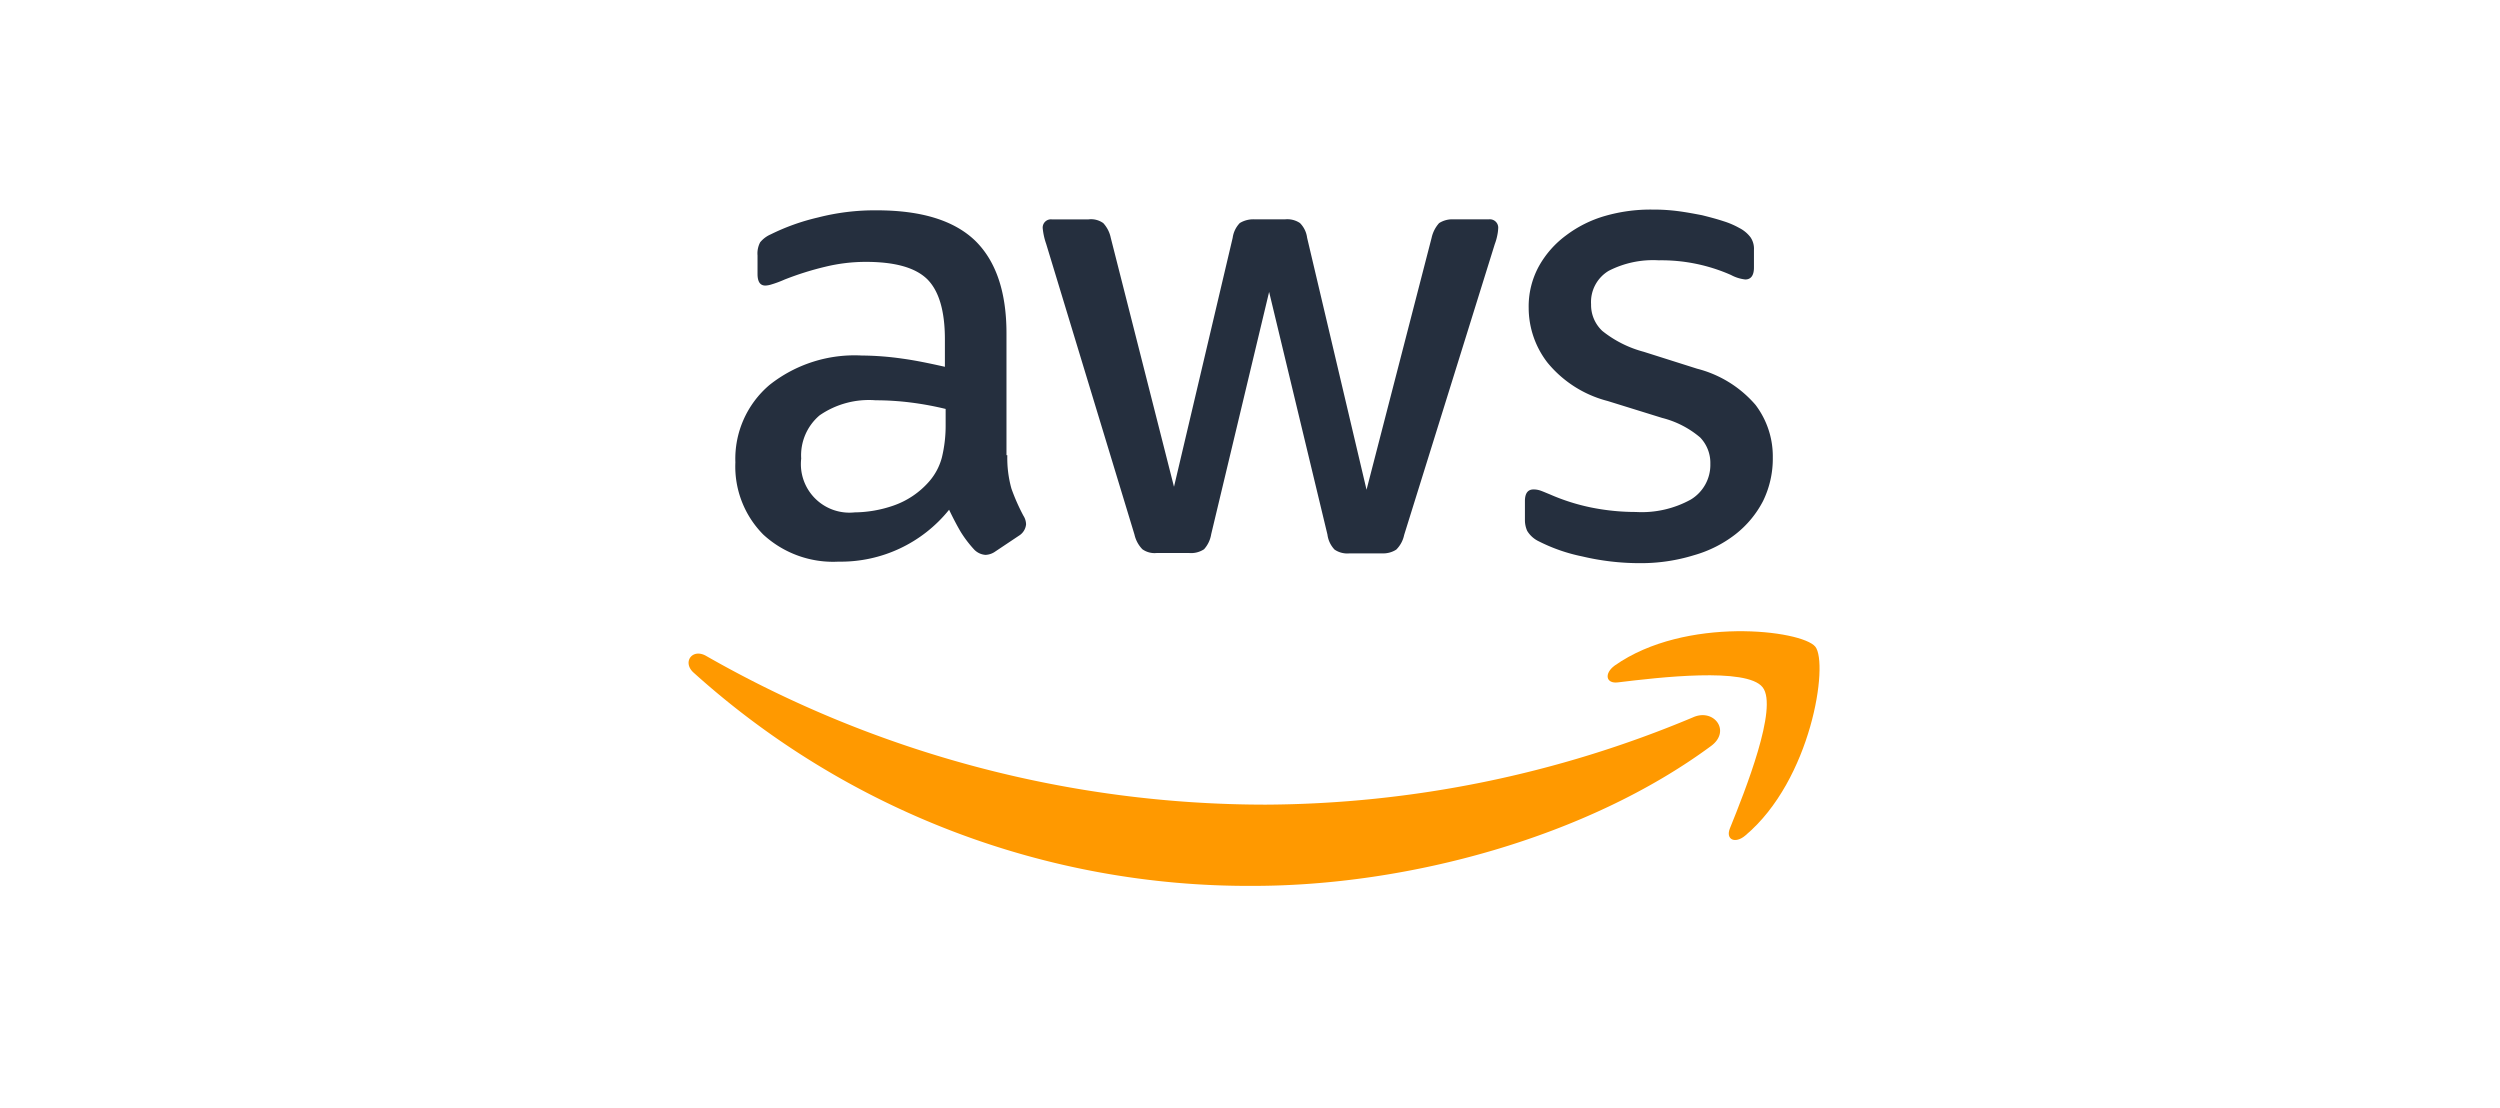
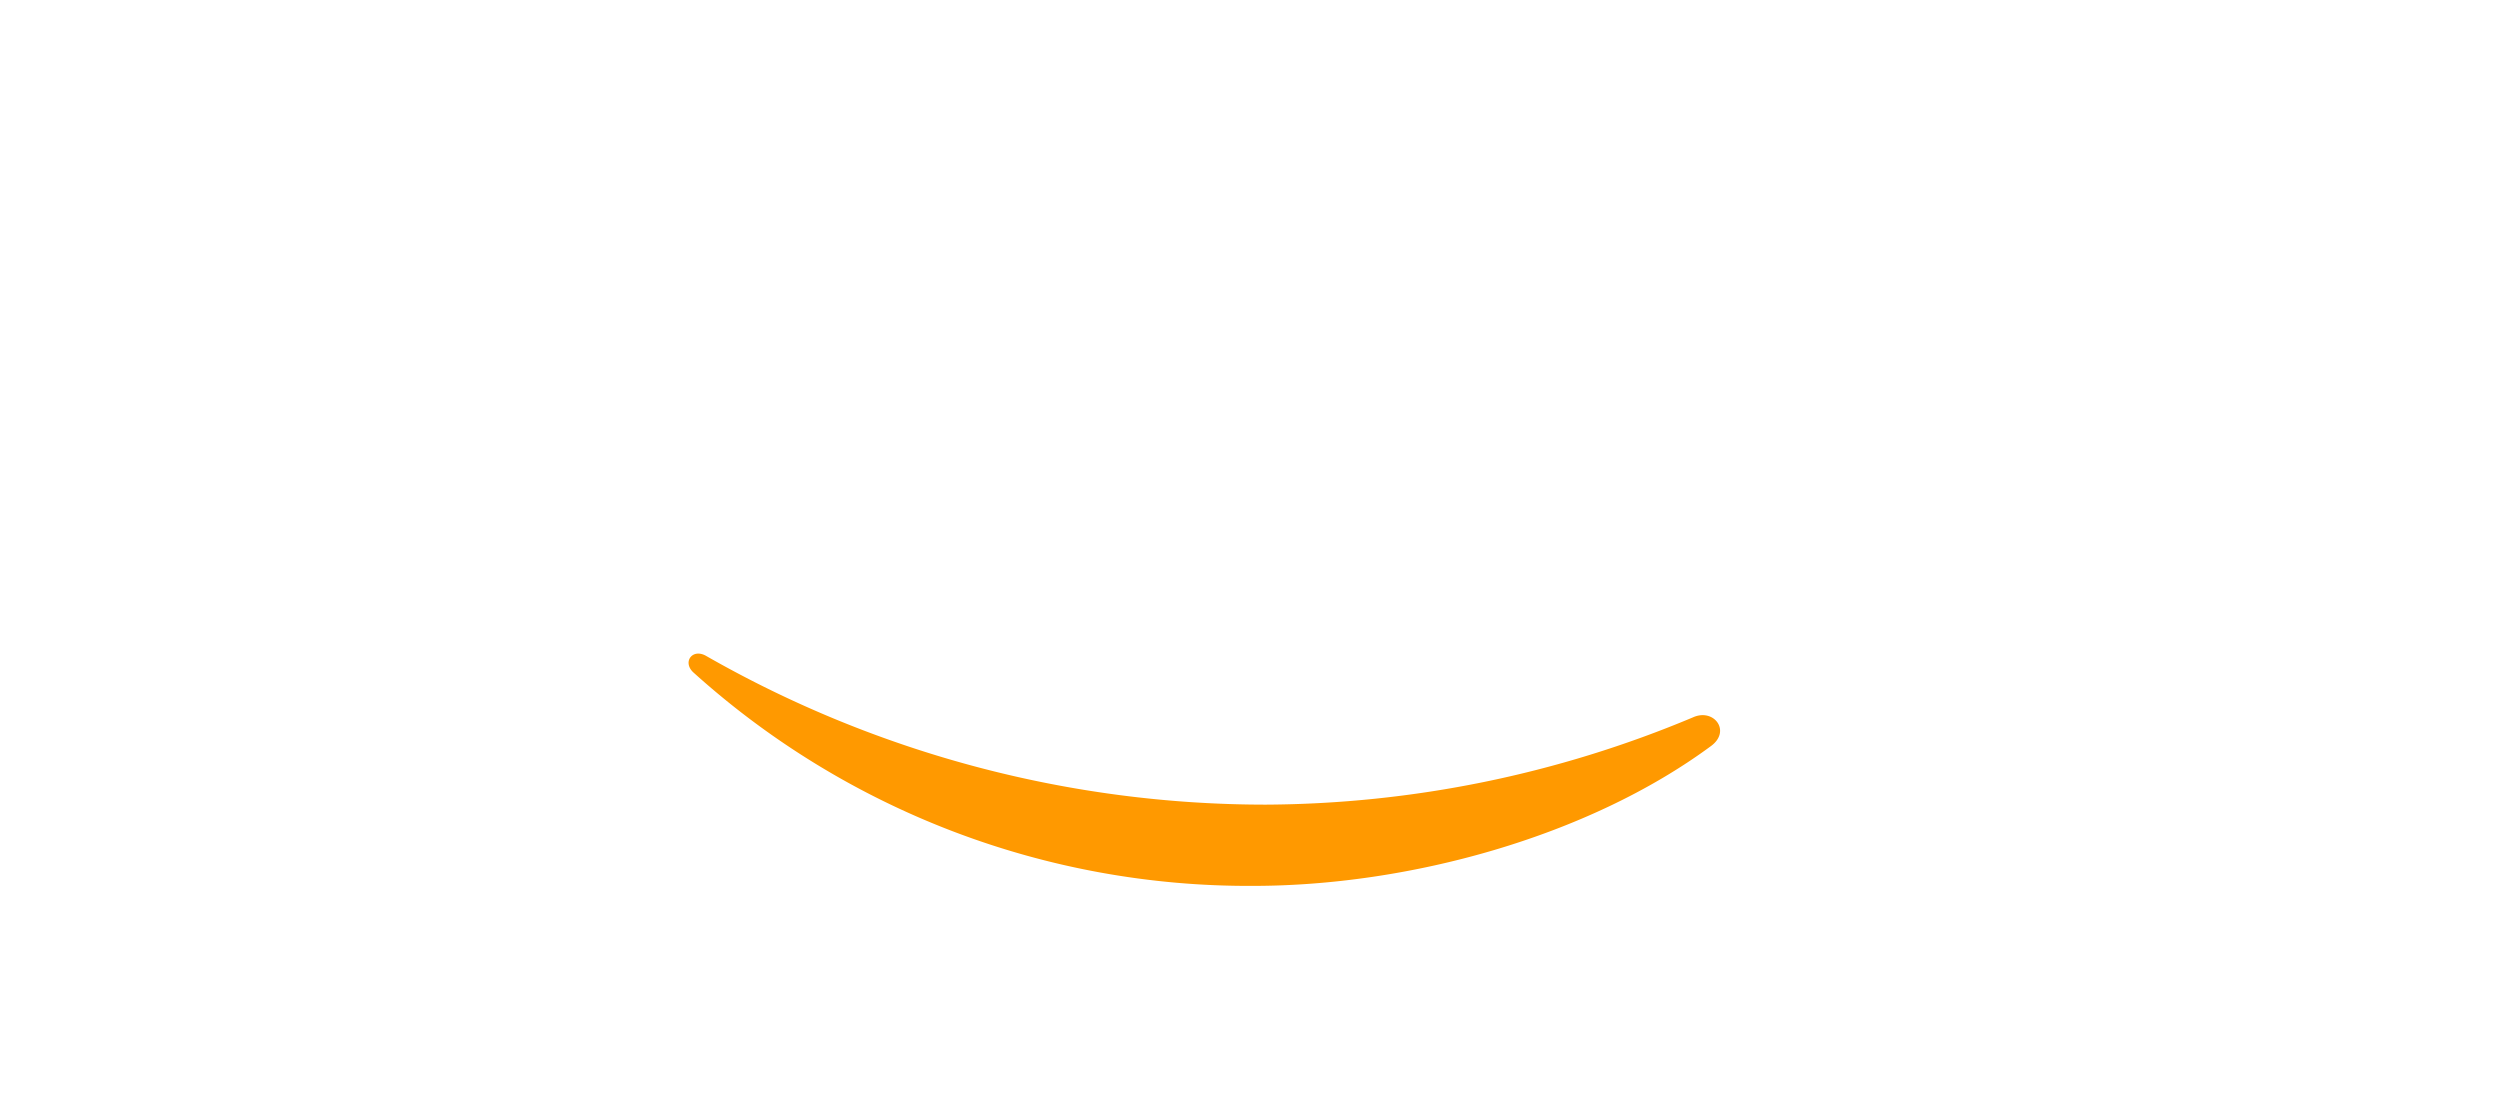
<svg xmlns="http://www.w3.org/2000/svg" width="167" height="74" viewBox="0 0 167 74">
  <g id="Group_60925" data-name="Group 60925" transform="translate(20507 6818)">
    <rect id="Rectangle_28070" data-name="Rectangle 28070" width="167" height="74" transform="translate(-20507 -6818)" fill="#fff" opacity="0" />
    <g id="amazon-web-services-logo" transform="translate(-20461 -6804)">
-       <path id="Path_19067" data-name="Path 19067" d="M32.266,17.508a7.6,7.6,0,0,0,.276,2.236,13.45,13.45,0,0,0,.8,1.809,1.093,1.093,0,0,1,.176.578,1,1,0,0,1-.477.754L31.462,23.94a1.2,1.2,0,0,1-.653.226,1.156,1.156,0,0,1-.754-.352,7.773,7.773,0,0,1-.9-1.181c-.251-.427-.5-.9-.779-1.482a9.282,9.282,0,0,1-7.387,3.467,6.885,6.885,0,0,1-5.025-1.809A6.455,6.455,0,0,1,14.1,17.985a6.468,6.468,0,0,1,2.287-5.176,9.141,9.141,0,0,1,6.156-1.96,19.894,19.894,0,0,1,2.663.2c.93.126,1.884.327,2.89.553V9.769c0-1.91-.4-3.241-1.181-4.02-.8-.779-2.161-1.156-4.1-1.156a11.432,11.432,0,0,0-2.714.327,20.021,20.021,0,0,0-2.714.854,7.209,7.209,0,0,1-.879.327,1.541,1.541,0,0,1-.4.075c-.352,0-.528-.251-.528-.779V4.165a1.59,1.59,0,0,1,.176-.879,1.881,1.881,0,0,1,.7-.528,14.466,14.466,0,0,1,3.166-1.131,15.234,15.234,0,0,1,3.92-.477c2.99,0,5.176.678,6.583,2.035,1.382,1.357,2.085,3.417,2.085,6.181v8.141Zm-10.2,3.819a8.143,8.143,0,0,0,2.588-.452,5.6,5.6,0,0,0,2.387-1.608,3.988,3.988,0,0,0,.854-1.608,9.021,9.021,0,0,0,.251-2.186V14.417a20.984,20.984,0,0,0-2.312-.427,18.933,18.933,0,0,0-2.362-.151,5.793,5.793,0,0,0-3.744,1.005,3.5,3.5,0,0,0-1.231,2.89,3.242,3.242,0,0,0,3.568,3.593Zm20.177,2.714a1.4,1.4,0,0,1-.955-.251,2.048,2.048,0,0,1-.528-.98l-5.9-19.423a4.4,4.4,0,0,1-.226-1.005.551.551,0,0,1,.6-.628h2.462a1.393,1.393,0,0,1,.98.251,2.056,2.056,0,0,1,.5.98L43.4,19.618l3.92-16.634A1.762,1.762,0,0,1,47.795,2,1.728,1.728,0,0,1,48.8,1.753h2.01A1.512,1.512,0,0,1,51.815,2a1.693,1.693,0,0,1,.477.98l3.97,16.835L60.609,2.984a2.155,2.155,0,0,1,.5-.98,1.639,1.639,0,0,1,.98-.251h2.337a.559.559,0,0,1,.628.628,2.5,2.5,0,0,1-.05.4,3.575,3.575,0,0,1-.176.628L58.775,22.834a1.927,1.927,0,0,1-.528.98,1.607,1.607,0,0,1-.955.251H55.132a1.512,1.512,0,0,1-1.005-.251,1.781,1.781,0,0,1-.477-1.005L49.754,6.6,45.885,22.784a1.961,1.961,0,0,1-.477,1.005,1.557,1.557,0,0,1-1.005.251Zm32.288.678a16.627,16.627,0,0,1-3.869-.452,11.431,11.431,0,0,1-2.89-1.005,1.81,1.81,0,0,1-.779-.7,1.774,1.774,0,0,1-.151-.7V20.573c0-.528.2-.779.578-.779a1.423,1.423,0,0,1,.452.075c.151.05.377.151.628.251A13.667,13.667,0,0,0,71.263,21a15.089,15.089,0,0,0,2.99.3,6.779,6.779,0,0,0,3.668-.829,2.706,2.706,0,0,0,1.307-2.387,2.447,2.447,0,0,0-.678-1.759,6.3,6.3,0,0,0-2.538-1.307l-3.643-1.131a7.664,7.664,0,0,1-4.02-2.563,5.986,5.986,0,0,1-1.256-3.643,5.592,5.592,0,0,1,.678-2.789,6.461,6.461,0,0,1,1.809-2.06,7.975,7.975,0,0,1,2.613-1.307A10.951,10.951,0,0,1,75.358,1.1a12.614,12.614,0,0,1,1.683.1c.578.075,1.106.176,1.633.276.5.126.98.251,1.432.4a5.484,5.484,0,0,1,1.055.452,2.173,2.173,0,0,1,.754.628,1.354,1.354,0,0,1,.226.829V4.969c0,.528-.2.8-.578.8a2.614,2.614,0,0,1-.955-.3,11.5,11.5,0,0,0-4.824-.98,6.485,6.485,0,0,0-3.342.7,2.426,2.426,0,0,0-1.181,2.236,2.373,2.373,0,0,0,.754,1.784A7.505,7.505,0,0,0,74.78,10.6l3.568,1.131a7.642,7.642,0,0,1,3.895,2.412A5.686,5.686,0,0,1,83.4,17.658a6.459,6.459,0,0,1-.653,2.915,6.757,6.757,0,0,1-1.834,2.211,8.1,8.1,0,0,1-2.789,1.407,11.948,11.948,0,0,1-3.593.528Z" transform="translate(-10.977 -1.1)" fill="#252f3e" />
      <g id="Group_53669" data-name="Group 53669" transform="translate(0 28.165)">
        <path id="Path_19068" data-name="Path 19068" d="M69.97,125.313c-8.267,6.106-20.277,9.347-30.6,9.347A55.366,55.366,0,0,1,2,120.414c-.779-.7-.075-1.658.854-1.106a75.351,75.351,0,0,0,37.388,9.925A74.609,74.609,0,0,0,68.764,123.4C70.146,122.776,71.327,124.308,69.97,125.313Z" transform="translate(-1.668 -117.648)" fill="#f90" fill-rule="evenodd" />
-         <path id="Path_19069" data-name="Path 19069" d="M256.342,116.938c-1.055-1.357-6.985-.653-9.674-.327-.8.1-.93-.6-.2-1.131,4.724-3.317,12.488-2.362,13.392-1.256.9,1.131-.251,8.895-4.674,12.614-.678.578-1.332.276-1.03-.477C255.161,123.873,257.4,118.27,256.342,116.938Z" transform="translate(-184.598 -113.192)" fill="#f90" fill-rule="evenodd" />
      </g>
    </g>
  </g>
</svg>